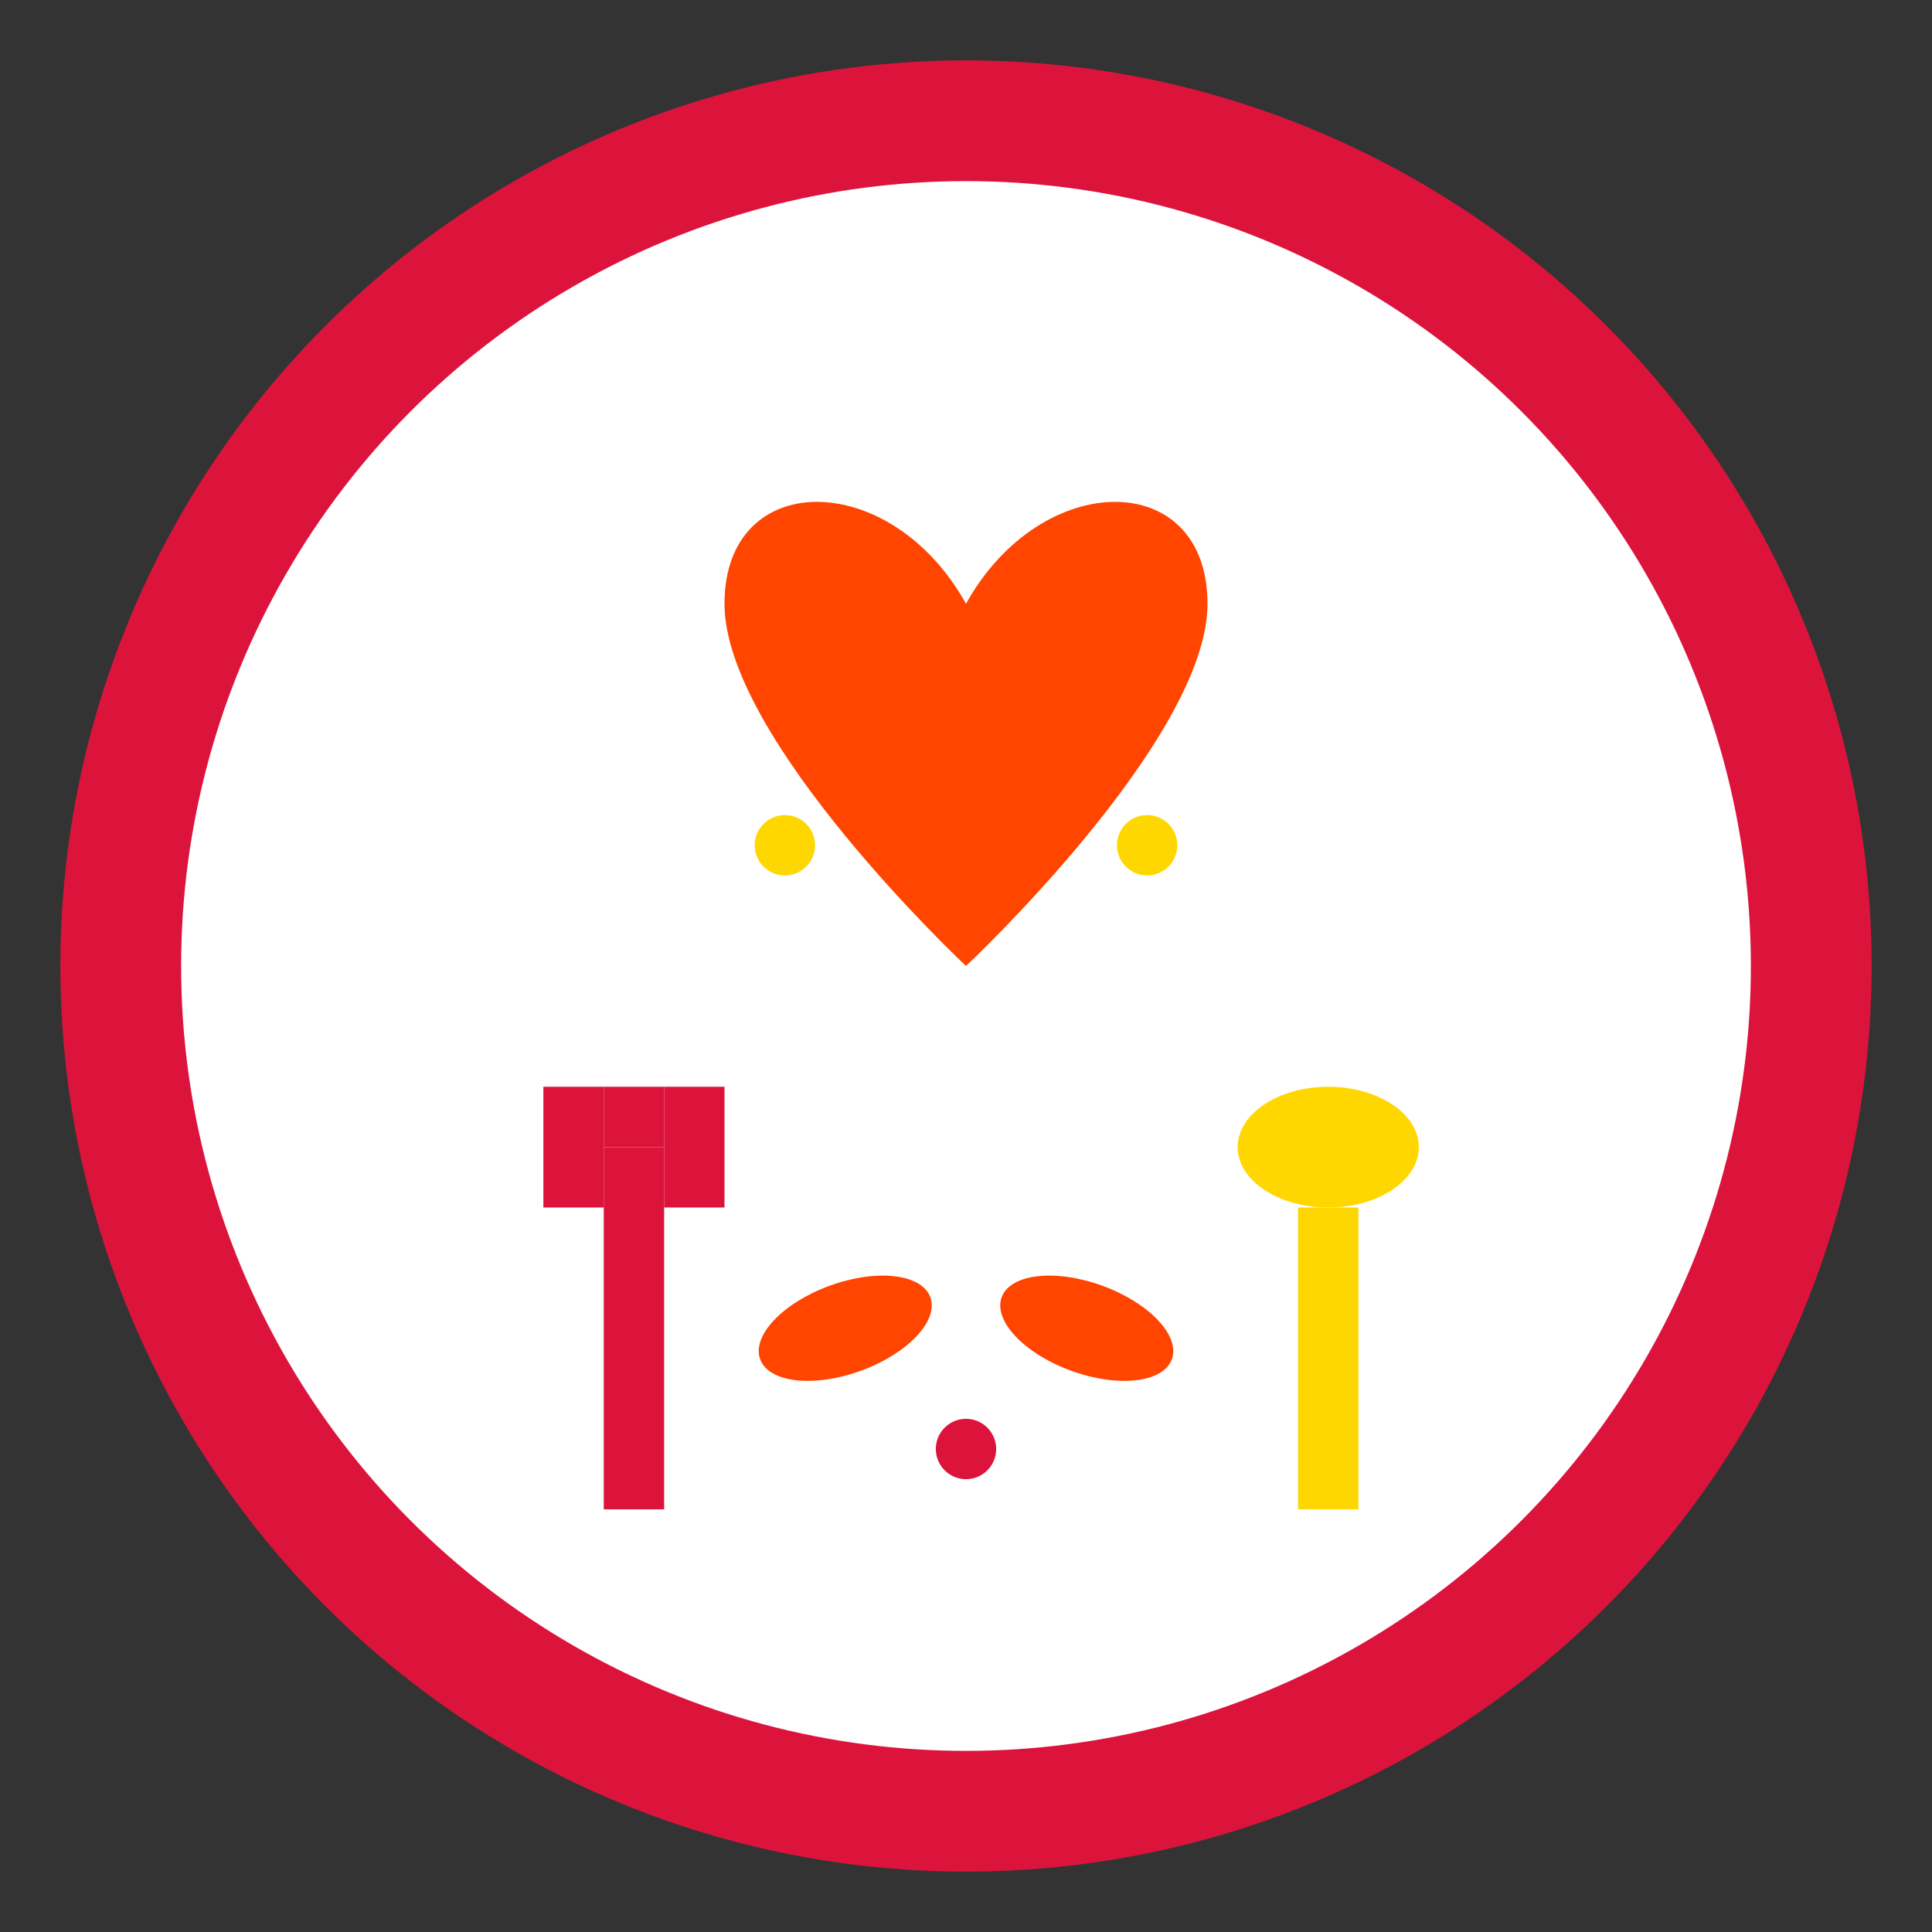
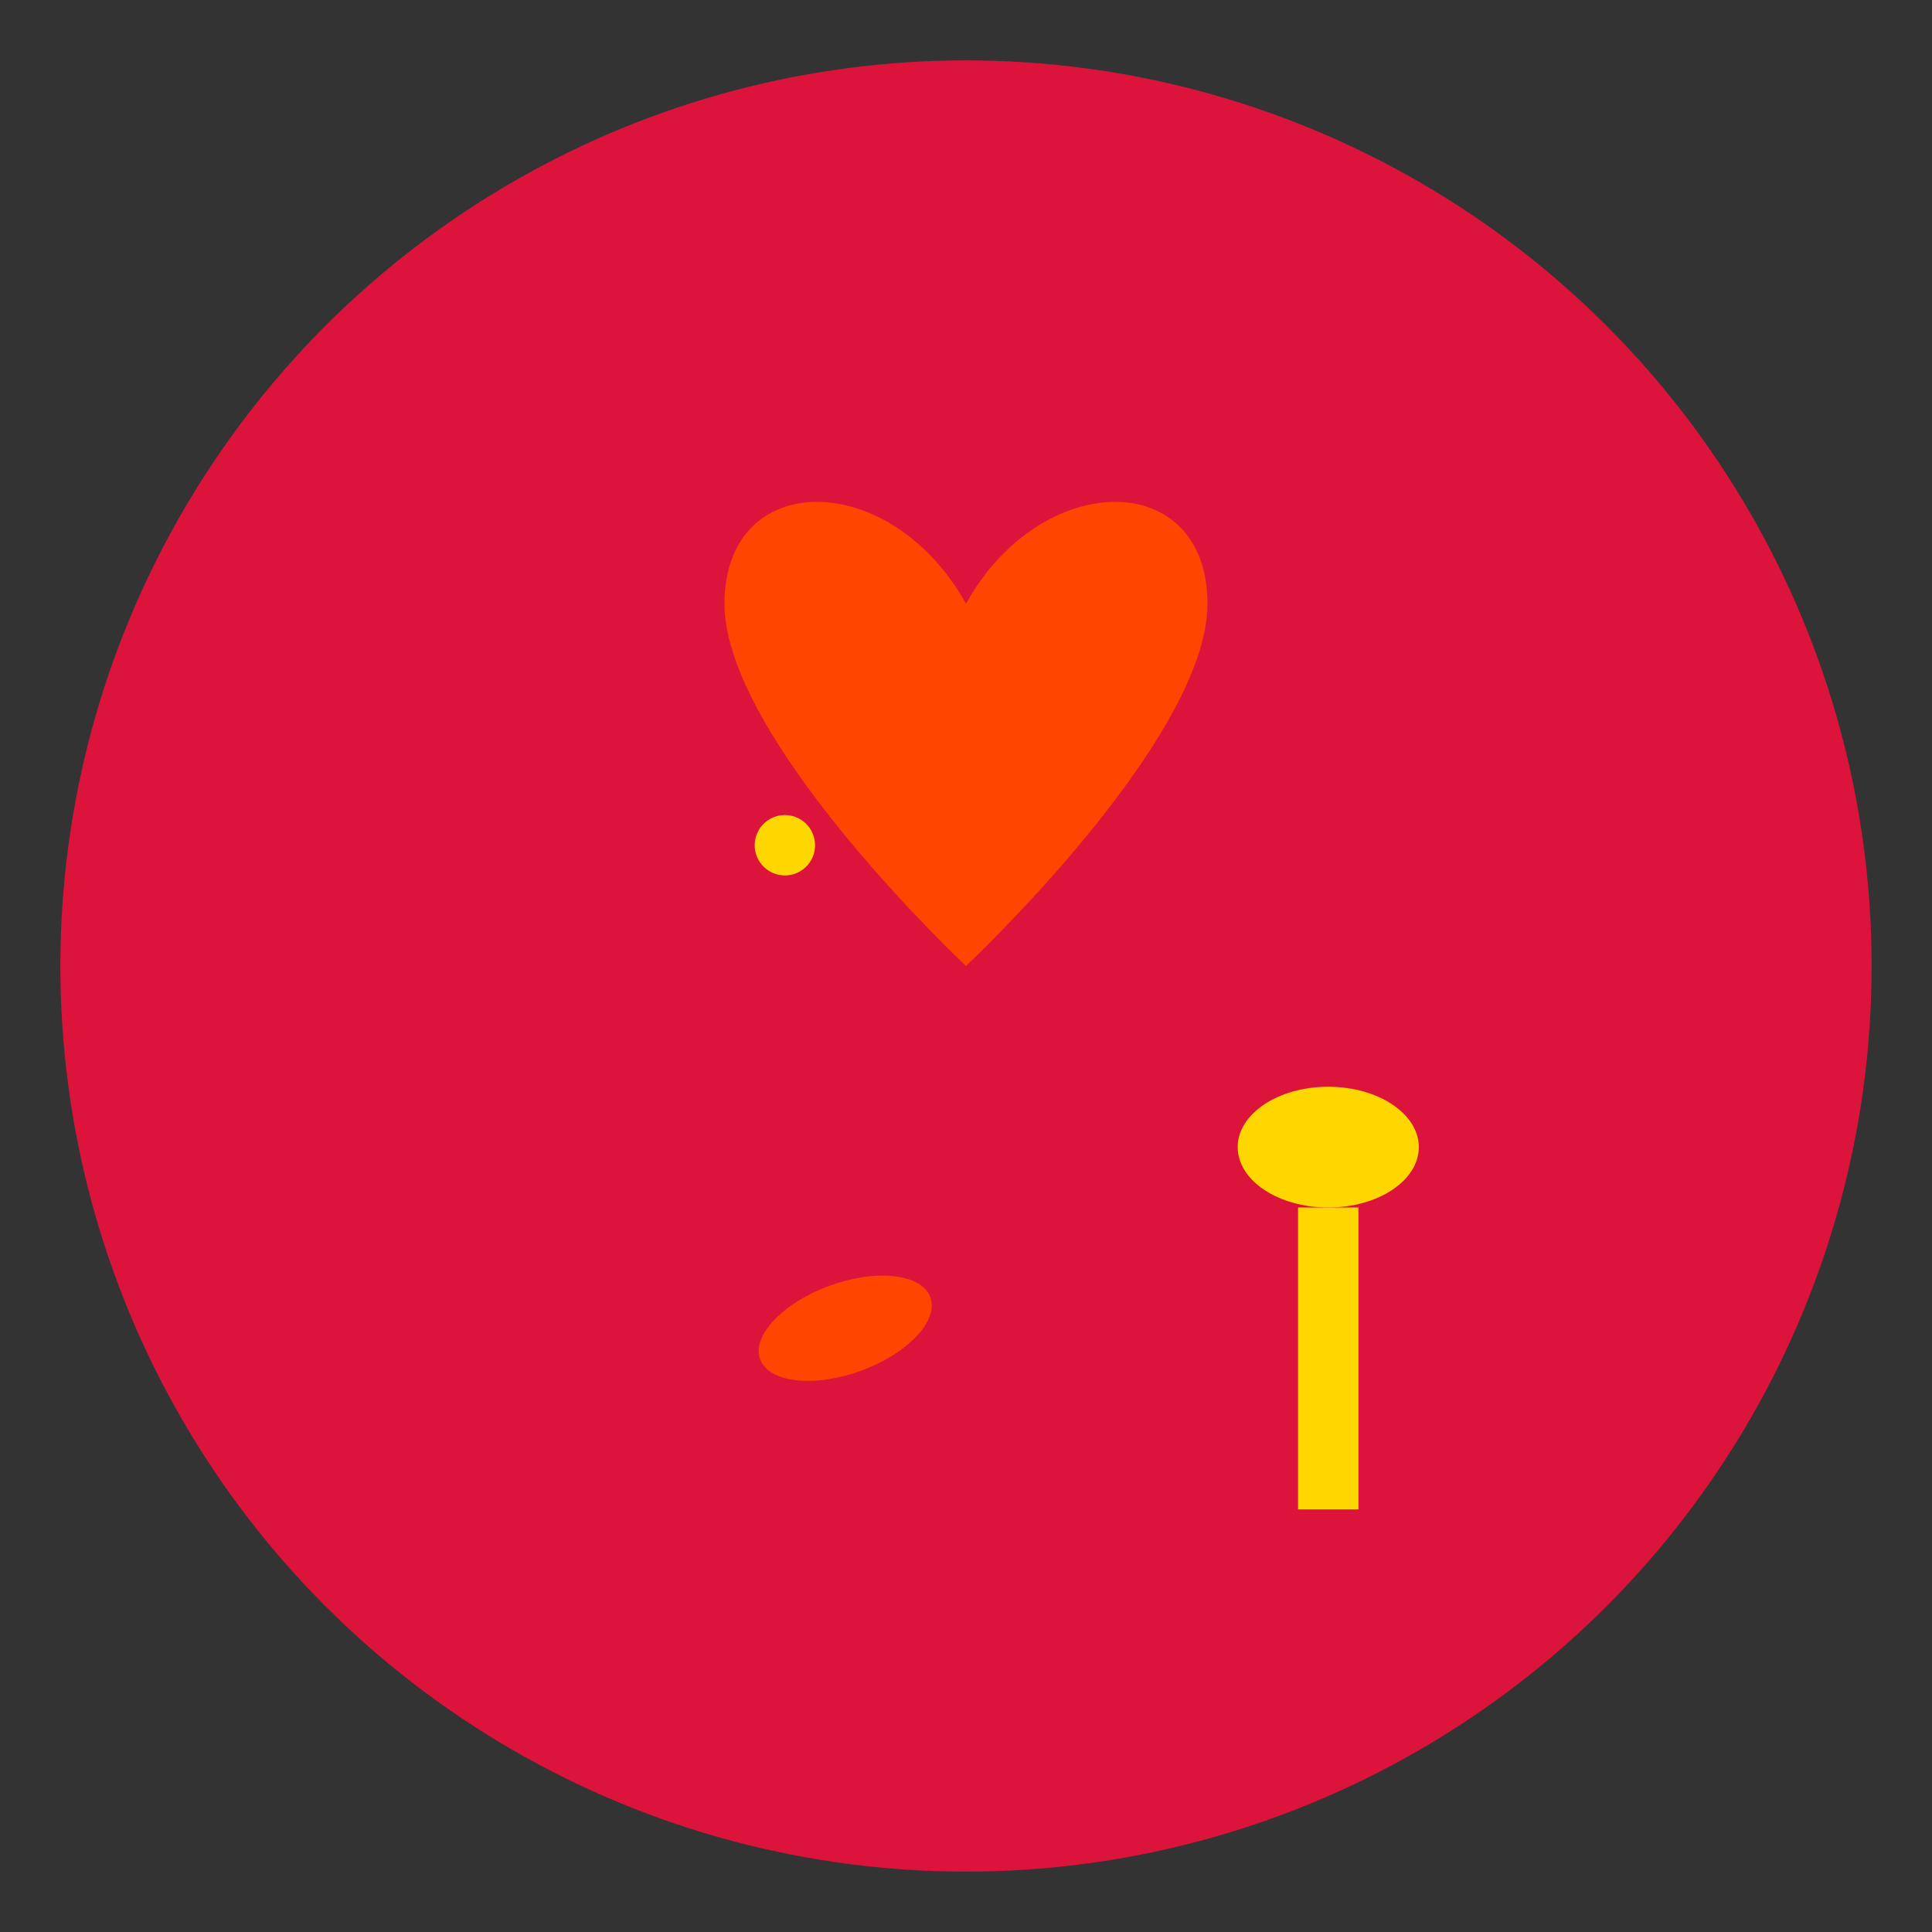
<svg xmlns="http://www.w3.org/2000/svg" viewBox="0 0 64 64" width="64" height="64">
  <rect x="0" y="0" width="64" height="64" fill="#333333" stroke="none" />
  <defs>
    <style>
      .primary {
        fill: #dc143c;
      }
      .secondary {
        fill: #ff4500;
      }
      .accent {
        fill: #ffd700;
      }
      .white {
        fill: #ffffff;
      }
      .gray {
        fill: #f7f7f7;
      }
    </style>
  </defs>
  <circle cx="32" cy="32" r="30" class="primary" />
-   <circle cx="32" cy="32" r="26" class="white" />
  <path d="M32 20c-2.5-4.5-8-4.5-8 0c0 4.5 8 12 8 12s8-7.5 8-12c0-4.5-5.5-4.5-8 0z" class="secondary" />
  <rect x="20" y="38" width="2" height="12" class="primary" />
  <rect x="18" y="36" width="2" height="4" class="primary" />
  <rect x="22" y="36" width="2" height="4" class="primary" />
-   <rect x="20" y="36" width="2" height="2" class="primary" />
  <ellipse cx="44" cy="38" rx="3" ry="2" class="accent" />
  <rect x="43" y="40" width="2" height="10" class="accent" />
  <ellipse cx="28" cy="44" rx="3" ry="1.5" transform="rotate(-20 28 44)" class="secondary" />
-   <ellipse cx="36" cy="44" rx="3" ry="1.5" transform="rotate(20 36 44)" class="secondary" />
  <circle cx="26" cy="28" r="1" class="accent" />
-   <circle cx="38" cy="28" r="1" class="accent" />
  <circle cx="32" cy="48" r="1" class="primary" />
</svg>